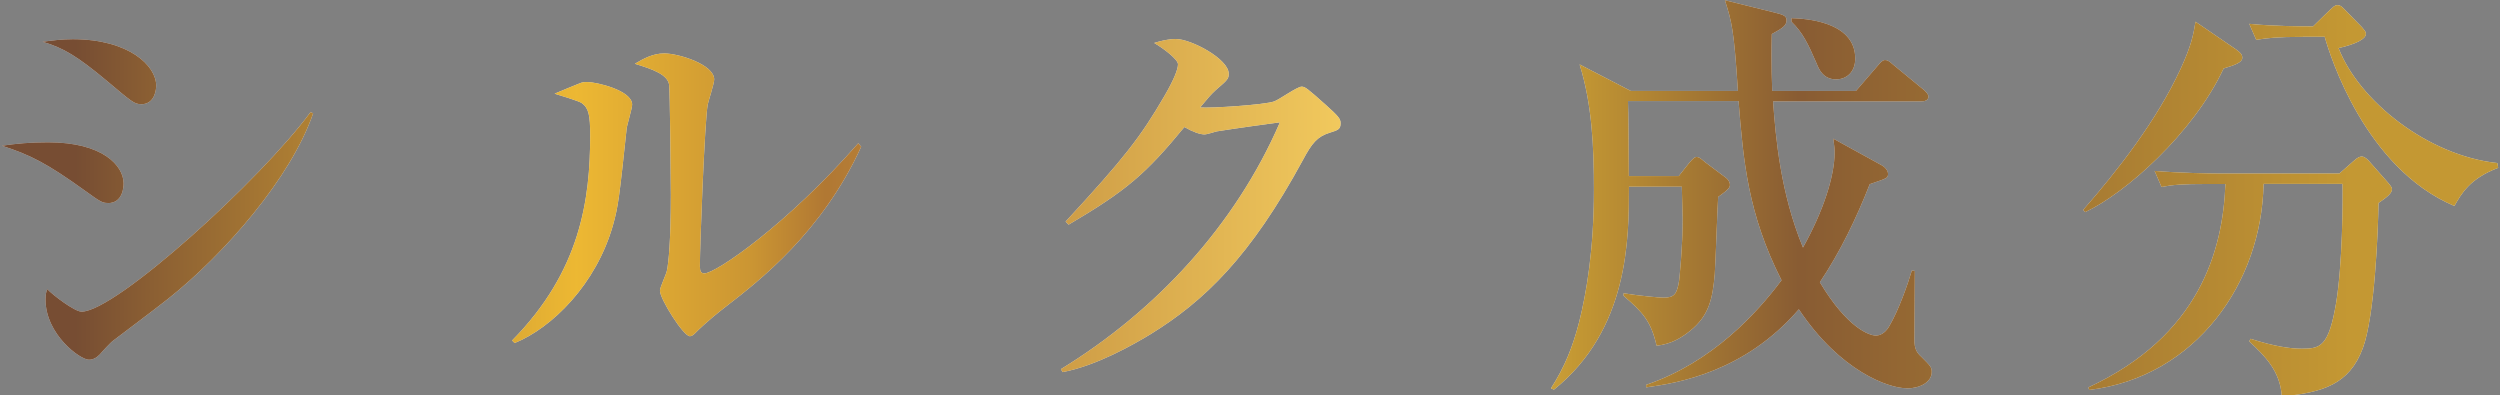
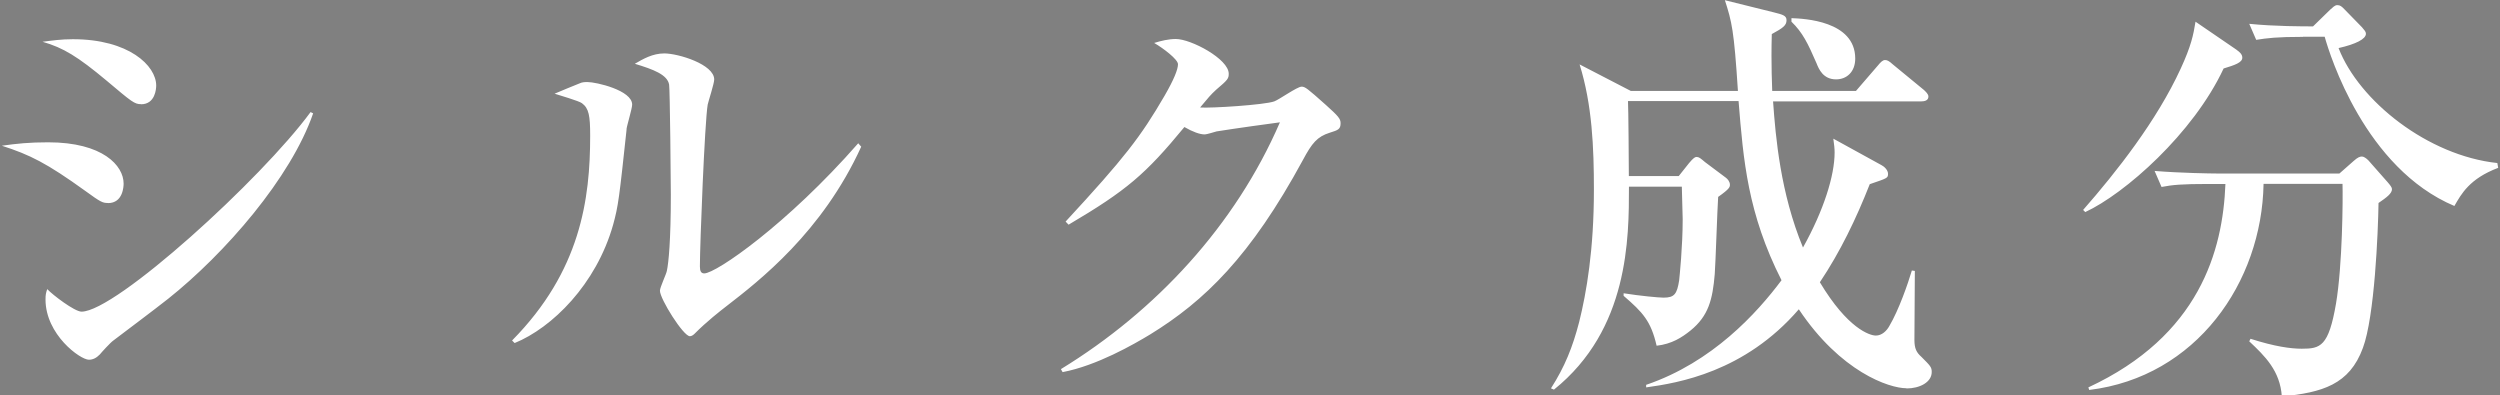
<svg xmlns="http://www.w3.org/2000/svg" id="_レイヤー_1" width="234" height="37" viewBox="0 0 234 37">
  <rect x="0" y="0" width="234" height="37" fill="#808080" stroke="none" />
  <defs>
    <style>.cls-1{fill:#fff;}.cls-2{fill:url(#_名称未設定グラデーション_55);opacity:.8;}</style>
    <linearGradient id="_名称未設定グラデーション_55" x1=".17" y1="18.56" x2="233.83" y2="18.56" gradientUnits="userSpaceOnUse">
      <stop offset=".03" stop-color="#552100" />
      <stop offset=".06" stop-color="#6e3700" />
      <stop offset=".23" stop-color="#e8a600" />
      <stop offset=".3" stop-color="#be7b00" />
      <stop offset=".33" stop-color="#9d5600" />
      <stop offset=".55" stop-color="#f3c238" />
      <stop offset=".63" stop-color="#b57e00" />
      <stop offset=".72" stop-color="#6b3300" />
      <stop offset=".94" stop-color="#b57e00" />
    </linearGradient>
  </defs>
  <path class="cls-1" d="M10.12,19c-.53,0-.69-.08-2.15-1.14-3.61-2.6-5.16-3.37-7.8-4.22,1.42-.2,2.56-.32,4.34-.32,5.12,0,7.06,2.19,7.06,3.86,0,.24-.04,1.83-1.46,1.83ZM13.2,9.75c-.61,0-.85-.2-3.21-2.19-2.72-2.27-4.06-3.09-6.01-3.65.93-.12,1.75-.24,2.84-.24,5.24,0,7.8,2.48,7.8,4.34,0,.28-.08,1.75-1.42,1.75ZM15.72,27.98c-1.5,1.18-3.41,2.6-5.12,3.9-.24.16-1.1,1.1-1.26,1.3-.32.33-.65.49-1.02.49-.81,0-4.06-2.35-4.06-5.64,0-.45.04-.61.16-.97.49.53,2.56,2.11,3.21,2.11,3.21,0,16.85-12.42,21.44-18.68l.24.12c-2.07,6.01-8.24,13.12-13.6,17.38ZM58.65,12.1c-.69,6.42-.77,7.15-1.26,8.93-1.58,5.6-5.73,9.66-9.22,11.08l-.24-.24c6.42-6.5,7.31-13.24,7.31-19.17,0-1.87-.12-2.56-.77-3.04-.24-.2-2.19-.77-2.56-.89.37-.16,2.03-.85,2.35-.97.24-.12.53-.12.73-.12.81,0,4.18.77,4.18,2.11,0,.37-.49,1.95-.53,2.31ZM67.98,28.67c-.53.41-1.83,1.42-2.96,2.56-.12.12-.28.24-.45.24-.61,0-2.8-3.49-2.8-4.26,0-.32.61-1.58.65-1.87.16-.73.37-2.84.37-7.11,0-1.1-.08-9.79-.16-10.31-.16-.93-1.46-1.42-3.21-1.95.77-.45,1.66-.97,2.76-.97,1.3,0,4.67,1.02,4.67,2.44,0,.37-.53,1.99-.61,2.35-.28,1.62-.73,13.12-.73,15.15,0,.45.12.65.41.65,1.1,0,7.76-4.59,14.41-12.18l.28.32c-3.65,8-9.54,12.55-12.63,14.94ZM124.47,12.42c-1.18.37-1.67.97-2.52,2.56-4.91,9.05-9.22,13.2-14.29,16.32-1.54.93-4.99,2.92-8.2,3.53l-.16-.28c8.89-5.44,16.32-13.44,20.5-23.1-.93.12-4.18.57-5.93.85-.2.04-.85.28-1.14.28-.41,0-1.1-.24-1.87-.69-3.65,4.43-5.4,5.93-10.84,9.14l-.28-.29c5.52-5.97,7.02-7.92,9.26-11.77.89-1.54,1.26-2.48,1.26-2.96,0-.45-1.38-1.5-2.23-1.99.65-.2,1.34-.37,2.03-.37,1.42,0,4.95,1.87,4.95,3.25,0,.45-.08.57-1.18,1.5-.53.49-.69.69-1.5,1.66,1.01.08,6.01-.24,6.94-.57.45-.16,2.15-1.38,2.56-1.38.33,0,.53.16,2.27,1.71,1.18,1.06,1.38,1.3,1.38,1.71,0,.57-.24.65-1.01.89ZM178.44,36.34c-1.62,0-6.17-1.54-10.07-7.39-5.08,5.89-11.33,6.9-14.29,7.31v-.24c6.21-2.11,10.39-6.74,12.67-9.79-3.17-6.25-3.57-11.21-4.02-16.77h-10.35c.04.49.08,6.25.08,7.02h4.67l.97-1.22c.41-.49.57-.57.69-.57.24,0,.37.12.81.49l1.95,1.46c.16.12.37.37.37.65,0,.2,0,.37-1.1,1.14-.08,1.14-.24,6.21-.32,7.23-.2,2.36-.57,3.9-2.27,5.28-.81.65-1.75,1.26-3.17,1.42-.53-2.31-1.3-3.13-3.09-4.67v-.24c1.5.24,3.29.41,3.74.41,1.01,0,1.26-.33,1.46-1.62.04-.41.33-3.13.33-5.73,0-.57-.08-2.44-.08-3.04h-4.95c0,4.83,0,13.36-7.02,19l-.28-.12c1.3-2.03,2.03-3.86,2.64-6.21.69-2.76,1.38-6.78,1.38-12.38,0-3.94-.16-7.96-1.34-11.73l4.79,2.48h10.03c-.37-5.73-.57-6.46-1.22-8.49l4.59,1.14c.77.2,1.18.28,1.18.73,0,.49-.33.73-1.38,1.3-.08,2.96.04,5.04.04,5.32h7.84l2.07-2.4c.2-.24.41-.49.65-.49.2,0,.37.08.73.41l2.92,2.4c.16.16.41.37.41.61,0,.37-.37.45-.65.45h-13.89c.24,3.37.69,8.57,2.8,13.68,1.95-3.49,2.96-6.74,2.96-8.89,0-.41-.04-.69-.12-1.3l4.51,2.48c.24.12.61.45.61.81,0,.41-.08.41-1.71.97-1.26,3.21-2.76,6.33-4.67,9.18,2.6,4.34,4.67,4.99,5.24,4.99s1.02-.45,1.26-.89c.89-1.5,1.75-3.98,2.11-5.2l.28.04c0,1.62-.04,4.83-.04,6.46,0,.81.2,1.18.65,1.58.85.85.97.97.97,1.42,0,.97-1.14,1.54-2.36,1.54ZM171.86,7.43c-1.22,0-1.62-.97-1.83-1.5-.81-1.87-1.3-2.88-2.35-3.9v-.33c1.14.04,5.97.24,5.97,3.78,0,1.26-.81,1.95-1.79,1.95ZM209.35,4.67c.28.2.53.41.53.73,0,.45-.69.69-1.75,1.01-2.84,6.09-9.26,11.73-12.95,13.44l-.2-.2c3.13-3.57,6.9-8.36,9.14-13.24.97-2.11,1.18-3.13,1.38-4.38l3.86,2.64ZM206.71,17.22c-2.48,0-3.37.08-4.39.28l-.65-1.5c2.44.2,5.32.24,5.77.24h11.53l1.34-1.18c.37-.33.57-.41.77-.41.16,0,.41.16.61.37l1.79,2.03c.24.28.41.49.41.65,0,.41-.49.77-1.26,1.3-.04,2.76-.37,10.64-1.46,13.56-1.26,3.45-3.82,4.18-7.59,4.55-.16-2.4-1.58-3.78-3.05-5.16l.12-.24c2.27.73,3.78.93,4.79.93,1.75,0,2.52-.2,3.21-4.22.61-3.61.65-9.83.61-11.21h-7.39c-.16,9.22-6.29,18.07-16.32,19.29l-.08-.24c10.39-4.83,12.59-12.79,12.83-19.04h-1.58ZM215.56,3.45c-2.48,0-3.37.12-4.38.28l-.65-1.5c2.36.24,5.08.24,5.97.24l1.62-1.58c.24-.2.41-.41.65-.41.28,0,.41.12.69.41l1.62,1.66c.24.29.37.41.37.61,0,.49-.93.97-2.56,1.34,1.91,4.95,8.36,10.07,14.86,10.76l.08.45c-2.68,1.01-3.45,2.44-4.1,3.57-8.36-3.53-11.65-14.09-12.14-15.84h-2.03Z" />
-   <path class="cls-2" d="M10.12,19c-.53,0-.69-.08-2.15-1.14-3.61-2.6-5.16-3.37-7.8-4.22,1.42-.2,2.56-.32,4.34-.32,5.12,0,7.06,2.19,7.06,3.86,0,.24-.04,1.83-1.46,1.83ZM13.2,9.75c-.61,0-.85-.2-3.21-2.19-2.72-2.27-4.06-3.09-6.01-3.65.93-.12,1.75-.24,2.84-.24,5.24,0,7.8,2.48,7.8,4.34,0,.28-.08,1.75-1.42,1.75ZM15.72,27.98c-1.5,1.18-3.41,2.6-5.12,3.9-.24.16-1.1,1.1-1.26,1.3-.32.33-.65.49-1.02.49-.81,0-4.06-2.35-4.06-5.64,0-.45.04-.61.16-.97.49.53,2.56,2.11,3.21,2.11,3.21,0,16.85-12.42,21.44-18.68l.24.12c-2.07,6.01-8.24,13.12-13.6,17.38ZM58.65,12.1c-.69,6.42-.77,7.15-1.26,8.93-1.58,5.6-5.73,9.66-9.22,11.08l-.24-.24c6.42-6.5,7.31-13.24,7.31-19.17,0-1.87-.12-2.56-.77-3.04-.24-.2-2.19-.77-2.56-.89.37-.16,2.03-.85,2.35-.97.24-.12.53-.12.73-.12.81,0,4.18.77,4.18,2.11,0,.37-.49,1.95-.53,2.31ZM67.98,28.67c-.53.41-1.83,1.42-2.96,2.56-.12.12-.28.24-.45.24-.61,0-2.8-3.49-2.8-4.26,0-.32.61-1.58.65-1.87.16-.73.37-2.84.37-7.11,0-1.1-.08-9.79-.16-10.31-.16-.93-1.46-1.42-3.21-1.95.77-.45,1.66-.97,2.76-.97,1.3,0,4.67,1.02,4.67,2.44,0,.37-.53,1.99-.61,2.35-.28,1.62-.73,13.12-.73,15.15,0,.45.12.65.41.65,1.1,0,7.76-4.59,14.41-12.18l.28.32c-3.65,8-9.54,12.55-12.63,14.94ZM124.47,12.42c-1.18.37-1.67.97-2.52,2.56-4.91,9.05-9.22,13.2-14.29,16.32-1.54.93-4.99,2.92-8.2,3.53l-.16-.28c8.89-5.44,16.32-13.44,20.5-23.1-.93.12-4.18.57-5.93.85-.2.04-.85.28-1.14.28-.41,0-1.1-.24-1.87-.69-3.65,4.43-5.4,5.93-10.84,9.14l-.28-.29c5.52-5.97,7.02-7.92,9.26-11.77.89-1.54,1.26-2.48,1.26-2.96,0-.45-1.38-1.5-2.23-1.99.65-.2,1.34-.37,2.03-.37,1.42,0,4.95,1.87,4.95,3.25,0,.45-.08.57-1.18,1.5-.53.49-.69.69-1.5,1.66,1.01.08,6.01-.24,6.94-.57.45-.16,2.15-1.38,2.56-1.38.33,0,.53.16,2.27,1.71,1.18,1.06,1.38,1.3,1.38,1.71,0,.57-.24.65-1.01.89ZM178.44,36.34c-1.62,0-6.17-1.54-10.07-7.39-5.08,5.89-11.33,6.9-14.29,7.31v-.24c6.21-2.11,10.39-6.74,12.67-9.79-3.17-6.25-3.57-11.21-4.02-16.77h-10.35c.04.49.08,6.25.08,7.02h4.67l.97-1.22c.41-.49.57-.57.69-.57.24,0,.37.12.81.49l1.95,1.46c.16.12.37.37.37.65,0,.2,0,.37-1.1,1.14-.08,1.14-.24,6.21-.32,7.23-.2,2.36-.57,3.9-2.27,5.28-.81.65-1.75,1.26-3.17,1.42-.53-2.31-1.3-3.13-3.09-4.67v-.24c1.5.24,3.29.41,3.74.41,1.01,0,1.26-.33,1.46-1.62.04-.41.33-3.13.33-5.73,0-.57-.08-2.44-.08-3.04h-4.95c0,4.83,0,13.36-7.02,19l-.28-.12c1.3-2.03,2.03-3.86,2.64-6.21.69-2.76,1.38-6.78,1.38-12.38,0-3.94-.16-7.96-1.34-11.73l4.79,2.48h10.03c-.37-5.73-.57-6.46-1.22-8.49l4.59,1.14c.77.2,1.18.28,1.18.73,0,.49-.33.73-1.38,1.3-.08,2.96.04,5.04.04,5.32h7.84l2.07-2.4c.2-.24.41-.49.65-.49.2,0,.37.08.73.41l2.92,2.4c.16.16.41.37.41.61,0,.37-.37.45-.65.45h-13.89c.24,3.37.69,8.57,2.8,13.68,1.95-3.49,2.96-6.74,2.96-8.89,0-.41-.04-.69-.12-1.3l4.51,2.48c.24.12.61.45.61.81,0,.41-.08.41-1.71.97-1.26,3.21-2.76,6.33-4.67,9.18,2.6,4.34,4.67,4.99,5.24,4.99s1.02-.45,1.26-.89c.89-1.5,1.75-3.98,2.11-5.2l.28.04c0,1.62-.04,4.83-.04,6.46,0,.81.2,1.18.65,1.58.85.85.97.97.97,1.42,0,.97-1.14,1.54-2.36,1.54ZM171.86,7.43c-1.22,0-1.62-.97-1.83-1.5-.81-1.87-1.3-2.88-2.35-3.9v-.33c1.14.04,5.97.24,5.97,3.78,0,1.26-.81,1.95-1.79,1.95ZM209.35,4.67c.28.2.53.41.53.73,0,.45-.69.69-1.75,1.01-2.84,6.09-9.26,11.73-12.95,13.44l-.2-.2c3.13-3.57,6.9-8.36,9.14-13.24.97-2.11,1.18-3.13,1.38-4.38l3.86,2.64ZM206.71,17.22c-2.48,0-3.37.08-4.39.28l-.65-1.5c2.44.2,5.32.24,5.77.24h11.53l1.34-1.18c.37-.33.57-.41.77-.41.16,0,.41.16.61.37l1.79,2.03c.24.28.41.49.41.65,0,.41-.49.77-1.26,1.3-.04,2.76-.37,10.64-1.46,13.56-1.26,3.45-3.82,4.18-7.59,4.55-.16-2.4-1.58-3.78-3.05-5.16l.12-.24c2.27.73,3.78.93,4.79.93,1.75,0,2.52-.2,3.21-4.22.61-3.61.65-9.83.61-11.21h-7.39c-.16,9.22-6.29,18.07-16.32,19.29l-.08-.24c10.39-4.83,12.59-12.79,12.83-19.04h-1.58ZM215.56,3.45c-2.48,0-3.37.12-4.38.28l-.65-1.5c2.36.24,5.08.24,5.97.24l1.62-1.58c.24-.2.41-.41.65-.41.28,0,.41.12.69.41l1.62,1.66c.24.29.37.41.37.61,0,.49-.93.97-2.56,1.34,1.91,4.95,8.36,10.07,14.86,10.76l.08.45c-2.68,1.01-3.45,2.44-4.1,3.57-8.36-3.53-11.65-14.09-12.14-15.84h-2.03Z" />
</svg>